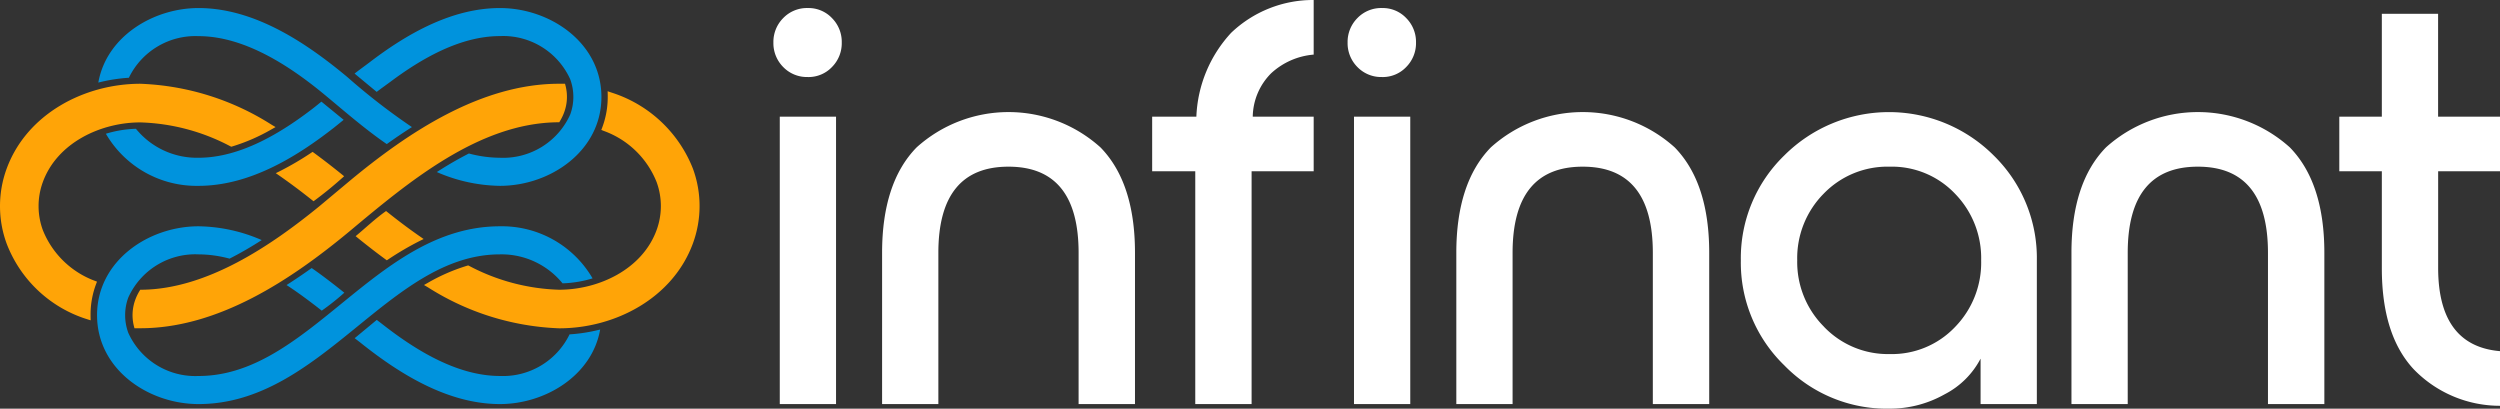
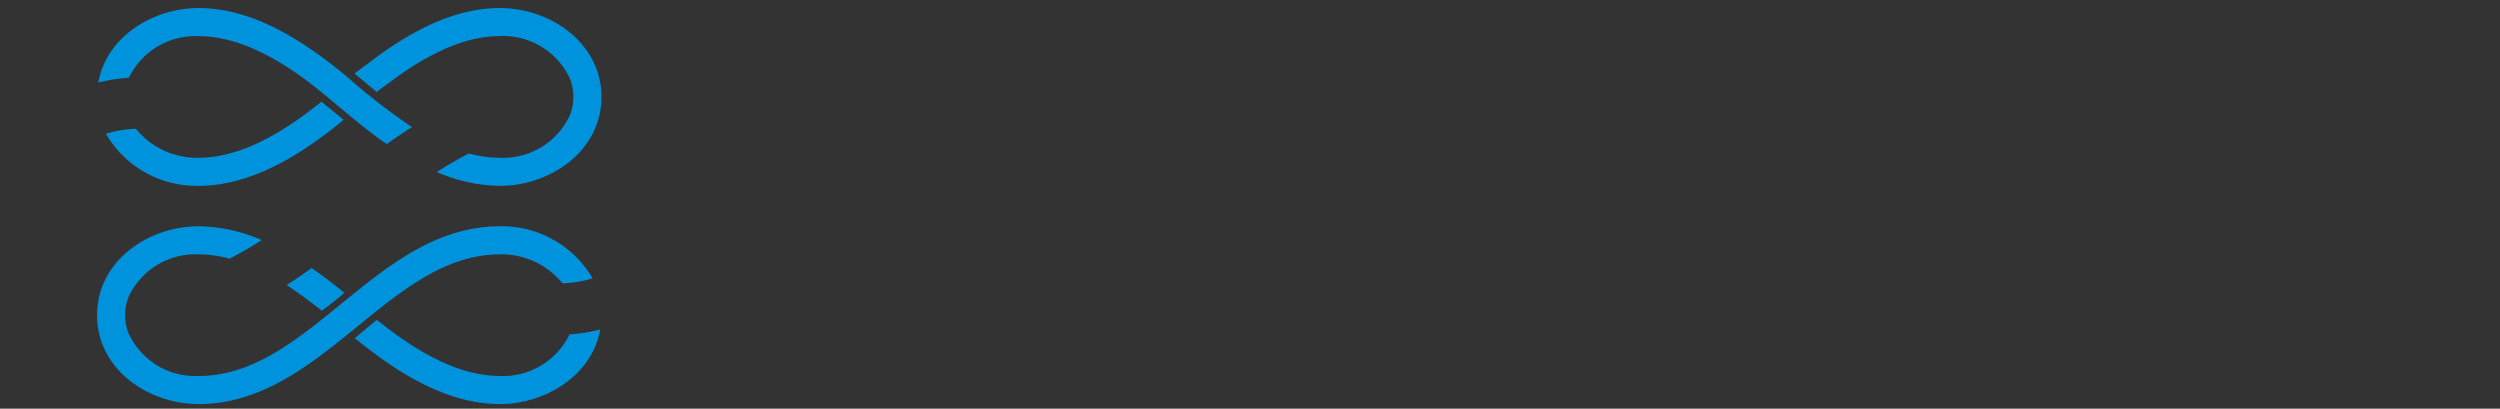
<svg xmlns="http://www.w3.org/2000/svg" width="186.621" height="30.506" viewBox="0 0 186.621 30.506">
  <rect x="0" y="0" width="186.621" height="30.506" fill="#333333" stroke="none" />
  <g id="Group_5" data-name="Group 5" transform="translate(-454 -184.388)">
-     <path id="Path_2" data-name="Path 2" d="M220.333,5.749A2.463,2.463,0,0,1,218.488,5a2.52,2.52,0,0,1-.729-1.824,2.52,2.52,0,0,1,.729-1.823A2.463,2.463,0,0,1,220.333.6a2.413,2.413,0,0,1,1.8.751,2.52,2.52,0,0,1,.729,1.823A2.52,2.52,0,0,1,222.135,5a2.413,2.413,0,0,1-1.8.751m-2.1,2.96h4.2V30.162h-4.2Zm26.516,21.453V18.878q0-5.234-2.574-7.873a10.249,10.249,0,0,0-13.73,0q-2.574,2.639-2.574,7.873V30.162h4.2V18.878q0-6.436,5.235-6.436t5.234,6.436V30.162Zm4.5,0V12.786h-3.218V8.71h3.3a9.764,9.764,0,0,1,2.6-6.264A8.855,8.855,0,0,1,258.09,0V4.076a5.322,5.322,0,0,0-3.175,1.395,4.674,4.674,0,0,0-1.373,3.239h4.548v4.076h-4.634V30.162ZM263.2,5.749A2.463,2.463,0,0,1,261.351,5a2.52,2.52,0,0,1-.729-1.824,2.52,2.52,0,0,1,.729-1.823A2.463,2.463,0,0,1,263.2.6a2.413,2.413,0,0,1,1.8.751,2.52,2.52,0,0,1,.729,1.823A2.52,2.52,0,0,1,265,5a2.413,2.413,0,0,1-1.8.751m-2.1,2.96h4.2V30.162h-4.2Zm26.516,21.453V18.878q0-5.234-2.574-7.873a10.249,10.249,0,0,0-13.73,0q-2.574,2.639-2.574,7.873V30.162h4.2V18.878q0-6.436,5.235-6.436t5.234,6.436V30.162Zm13.43.343a10.669,10.669,0,0,1-7.83-3.239,10.667,10.667,0,0,1-3.239-7.83,10.666,10.666,0,0,1,3.239-7.83,11.057,11.057,0,0,1,15.639,0,10.7,10.7,0,0,1,3.218,7.83V30.162h-4.2V26.773a6.242,6.242,0,0,1-2.681,2.66,8.315,8.315,0,0,1-4.14,1.073m-4.87-6.114a6.6,6.6,0,0,0,4.912,2.038,6.5,6.5,0,0,0,4.87-2.017,6.879,6.879,0,0,0,1.952-4.977,6.878,6.878,0,0,0-1.952-4.977,6.5,6.5,0,0,0-4.87-2.017,6.62,6.62,0,0,0-4.934,2.017,6.838,6.838,0,0,0-1.974,4.977,6.82,6.82,0,0,0,2,4.956m37.349,5.771V18.878q0-5.234-2.574-7.873a10.249,10.249,0,0,0-13.73,0q-2.574,2.639-2.574,7.873V30.162h4.2V18.878q0-6.436,5.235-6.436t5.234,6.436V30.162Zm13.129-17.377h-4.634v7.208q0,5.835,4.634,6.221v4.076a8.948,8.948,0,0,1-6.457-2.725q-2.381-2.553-2.381-7.53V12.786h-3.175V8.71h3.175V1.03h4.2V8.71h4.634Z" transform="translate(293.974 184.388)" fill="#fff" />
    <path id="Path_3" data-name="Path 3" d="M64.879,26.263a12.421,12.421,0,0,1-2.282.361,5.524,5.524,0,0,1-5.2,3.106c-3.159,0-6.25-1.9-8.7-3.808l-.119-.093c-.032-.025-.341-.26-.373-.285l-1.649,1.365c.049.04.374.288.423.327l.061.05c2.937,2.34,6.515,4.541,10.36,4.541,3.359,0,6.87-2.106,7.481-5.564M39.613,19.584A12.155,12.155,0,0,0,34.9,18.556c-3.759,0-7.575,2.6-7.575,6.636s3.815,6.635,7.575,6.635c9.225,0,14.231-11.175,22.5-11.175a5.871,5.871,0,0,1,4.673,2.163,8.611,8.611,0,0,0,2.242-.371A7.822,7.822,0,0,0,57.4,18.556c-9.242,0-14.195,11.175-22.5,11.175a5.486,5.486,0,0,1-5.244-3.224,3.812,3.812,0,0,1,0-2.631A5.486,5.486,0,0,1,34.9,20.652a9.029,9.029,0,0,1,2.318.319,27.488,27.488,0,0,0,2.4-1.387m13.071-5.076A12.152,12.152,0,0,0,57.4,15.537c3.76,0,7.575-2.6,7.575-6.636S61.158,2.265,57.4,2.265c-3.6,0-6.962,1.927-9.785,4.092-.266.2-.81.595-1.066.8L48.2,8.524c.246-.194.781-.574,1.039-.766,2.36-1.761,5.232-3.4,8.163-3.4a5.487,5.487,0,0,1,5.244,3.224,3.817,3.817,0,0,1,0,2.631A5.487,5.487,0,0,1,57.4,13.44a9.027,9.027,0,0,1-2.318-.319,27.539,27.539,0,0,0-2.395,1.387m-6.955-3.9L44.074,9.252c-.1.078-.447.362-.547.439-2.442,1.89-5.5,3.749-8.628,3.749a5.87,5.87,0,0,1-4.673-2.163,8.6,8.6,0,0,0-2.242.371A7.822,7.822,0,0,0,34.9,15.537c3.732,0,7.213-2.074,10.1-4.336.162-.126.571-.46.729-.588m3.223,1.807q.921-.66,1.877-1.27a47.632,47.632,0,0,1-4.805-3.721C42.936,4.853,39.072,2.265,34.9,2.265c-3.359,0-6.87,2.106-7.481,5.564A12.4,12.4,0,0,1,29.7,7.468a5.52,5.52,0,0,1,5.2-3.106c3.457,0,6.856,2.256,9.43,4.388,1.52,1.259,2.991,2.549,4.622,3.67m-5.606,9.253c-.614.44-1.239.865-1.877,1.27.816.521,1.87,1.311,2.629,1.911a18.081,18.081,0,0,0,1.685-1.339c-.693-.559-1.7-1.337-2.438-1.842" transform="translate(433.92 182.724)" fill="#0093dd" fill-rule="evenodd" />
-     <path id="Path_4" data-name="Path 4" d="M31.941,38.44a13.953,13.953,0,0,1,2.934-1.277l.074-.022.069.034a15.291,15.291,0,0,0,6.72,1.782c2.964,0,6.207-1.526,7.275-4.451a5.208,5.208,0,0,0,0-3.592A6.689,6.689,0,0,0,45.066,27.1l-.179-.072.068-.181a6.452,6.452,0,0,0,.411-2.286c0-.047,0-.094,0-.14l-.006-.282.267.093a9.671,9.671,0,0,1,6.1,5.69,8.089,8.089,0,0,1,0,5.571c-1.492,4.081-5.79,6.344-9.984,6.344a19.553,19.553,0,0,1-9.8-3.06l-.293-.173ZM0,32.711a8.117,8.117,0,0,1,.495-2.785c1.492-4.081,5.79-6.344,9.983-6.344a19.557,19.557,0,0,1,9.8,3.06l.293.173-.3.168a13.96,13.96,0,0,1-2.934,1.278l-.074.021-.069-.034a15.292,15.292,0,0,0-6.72-1.782c-2.963,0-6.207,1.526-7.275,4.451a5.209,5.209,0,0,0,0,3.592A6.687,6.687,0,0,0,7.15,38.318l.09.036-.068.181A6.463,6.463,0,0,0,6.76,40.82c0,.047,0,.094,0,.14l.006.282-.177-.057a9.456,9.456,0,0,1-6.1-5.69A8.119,8.119,0,0,1,0,32.711M26.108,30.83c4.343-3.605,9.787-7.249,15.629-7.249.1,0,.2,0,.293,0l.149,0,.037.144a3.341,3.341,0,0,1-.1,1.986,3.723,3.723,0,0,1-.313.652l-.057.094h-.11c-5.911.054-11.186,4.5-15.529,8.126-4.343,3.605-9.787,7.249-15.629,7.249-.1,0-.2,0-.293,0l-.148,0L10,41.689a3.337,3.337,0,0,1,.1-1.986,3.721,3.721,0,0,1,.313-.652l.057-.094h.109c4.853-.044,9.626-3.263,13.277-6.245Zm2.711,2.252c.824.659,1.666,1.3,2.533,1.9l.272.189-.3.148a22.594,22.594,0,0,0-2.334,1.366l-.114.076-.111-.081c-.755-.553-1.493-1.129-2.218-1.721.756-.625,1.425-1.277,2.268-1.874m-5.412-.734c-.827-.662-1.673-1.3-2.544-1.906l-.272-.189.3-.149a22.613,22.613,0,0,0,2.334-1.366l.115-.076.111.081c.751.55,1.52,1.15,2.242,1.739a28.942,28.942,0,0,1-2.281,1.865" transform="translate(454 167.059)" fill="#ffa407" fill-rule="evenodd" />
  </g>
</svg>